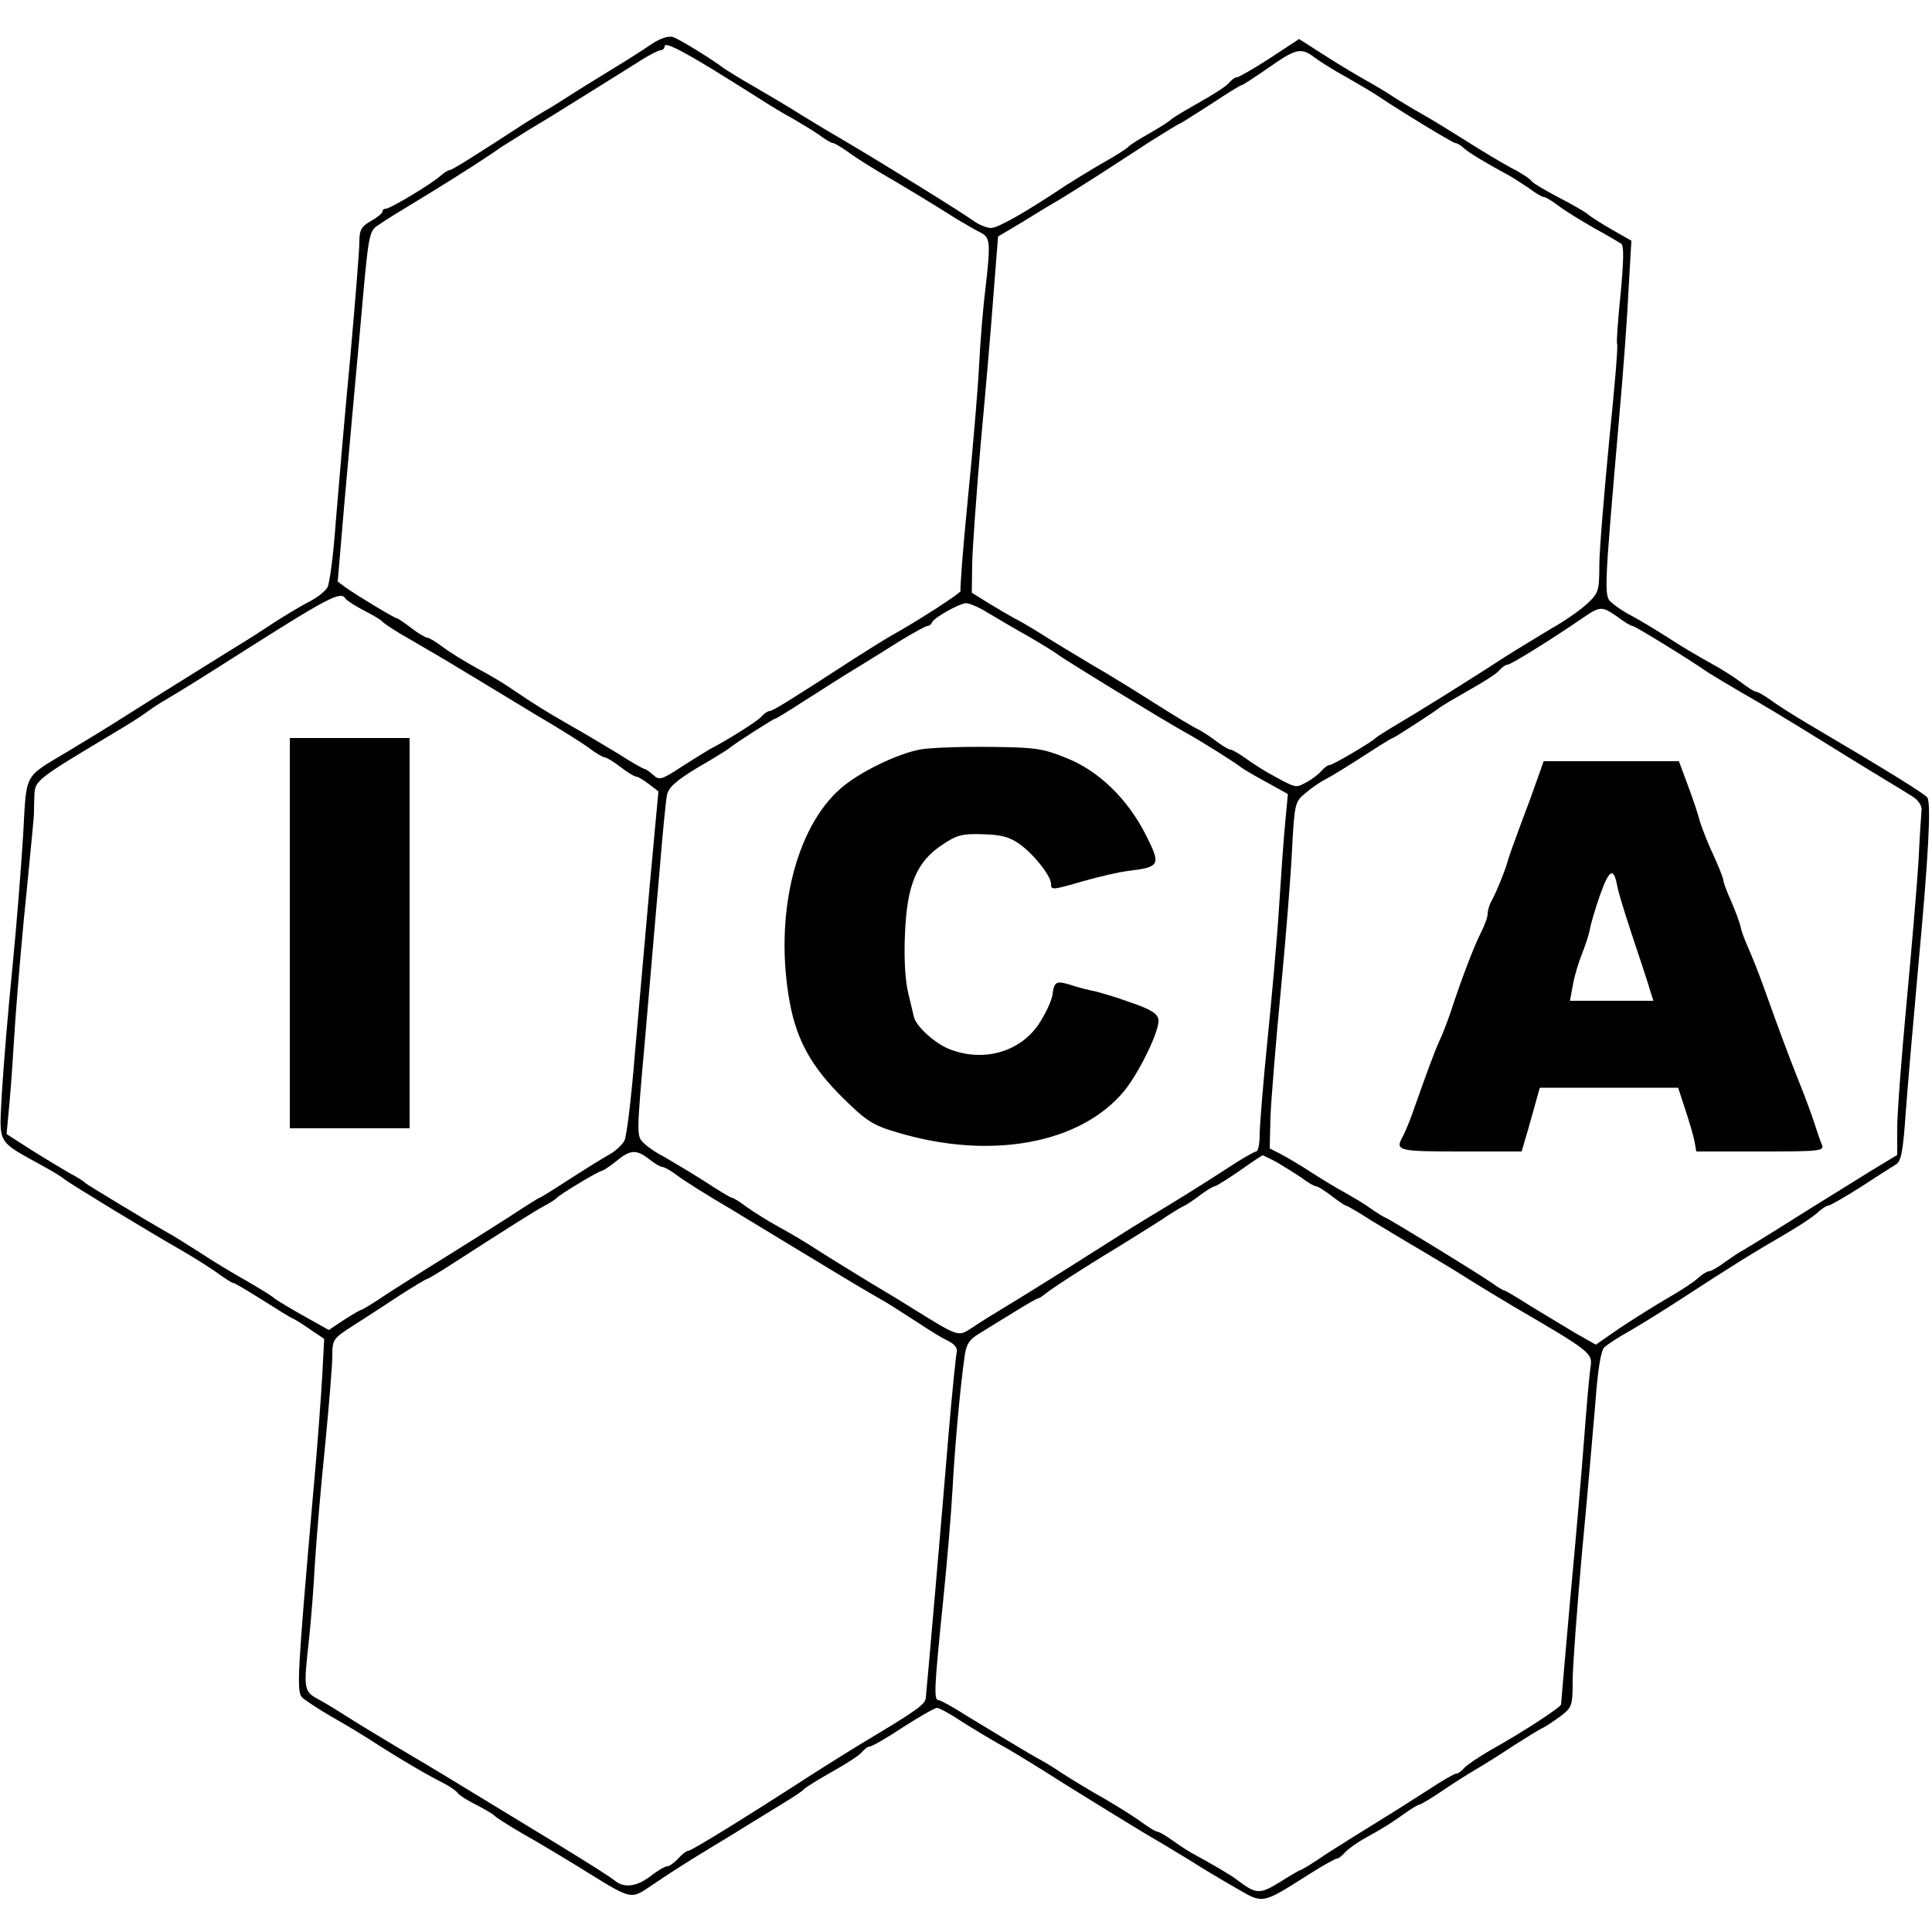
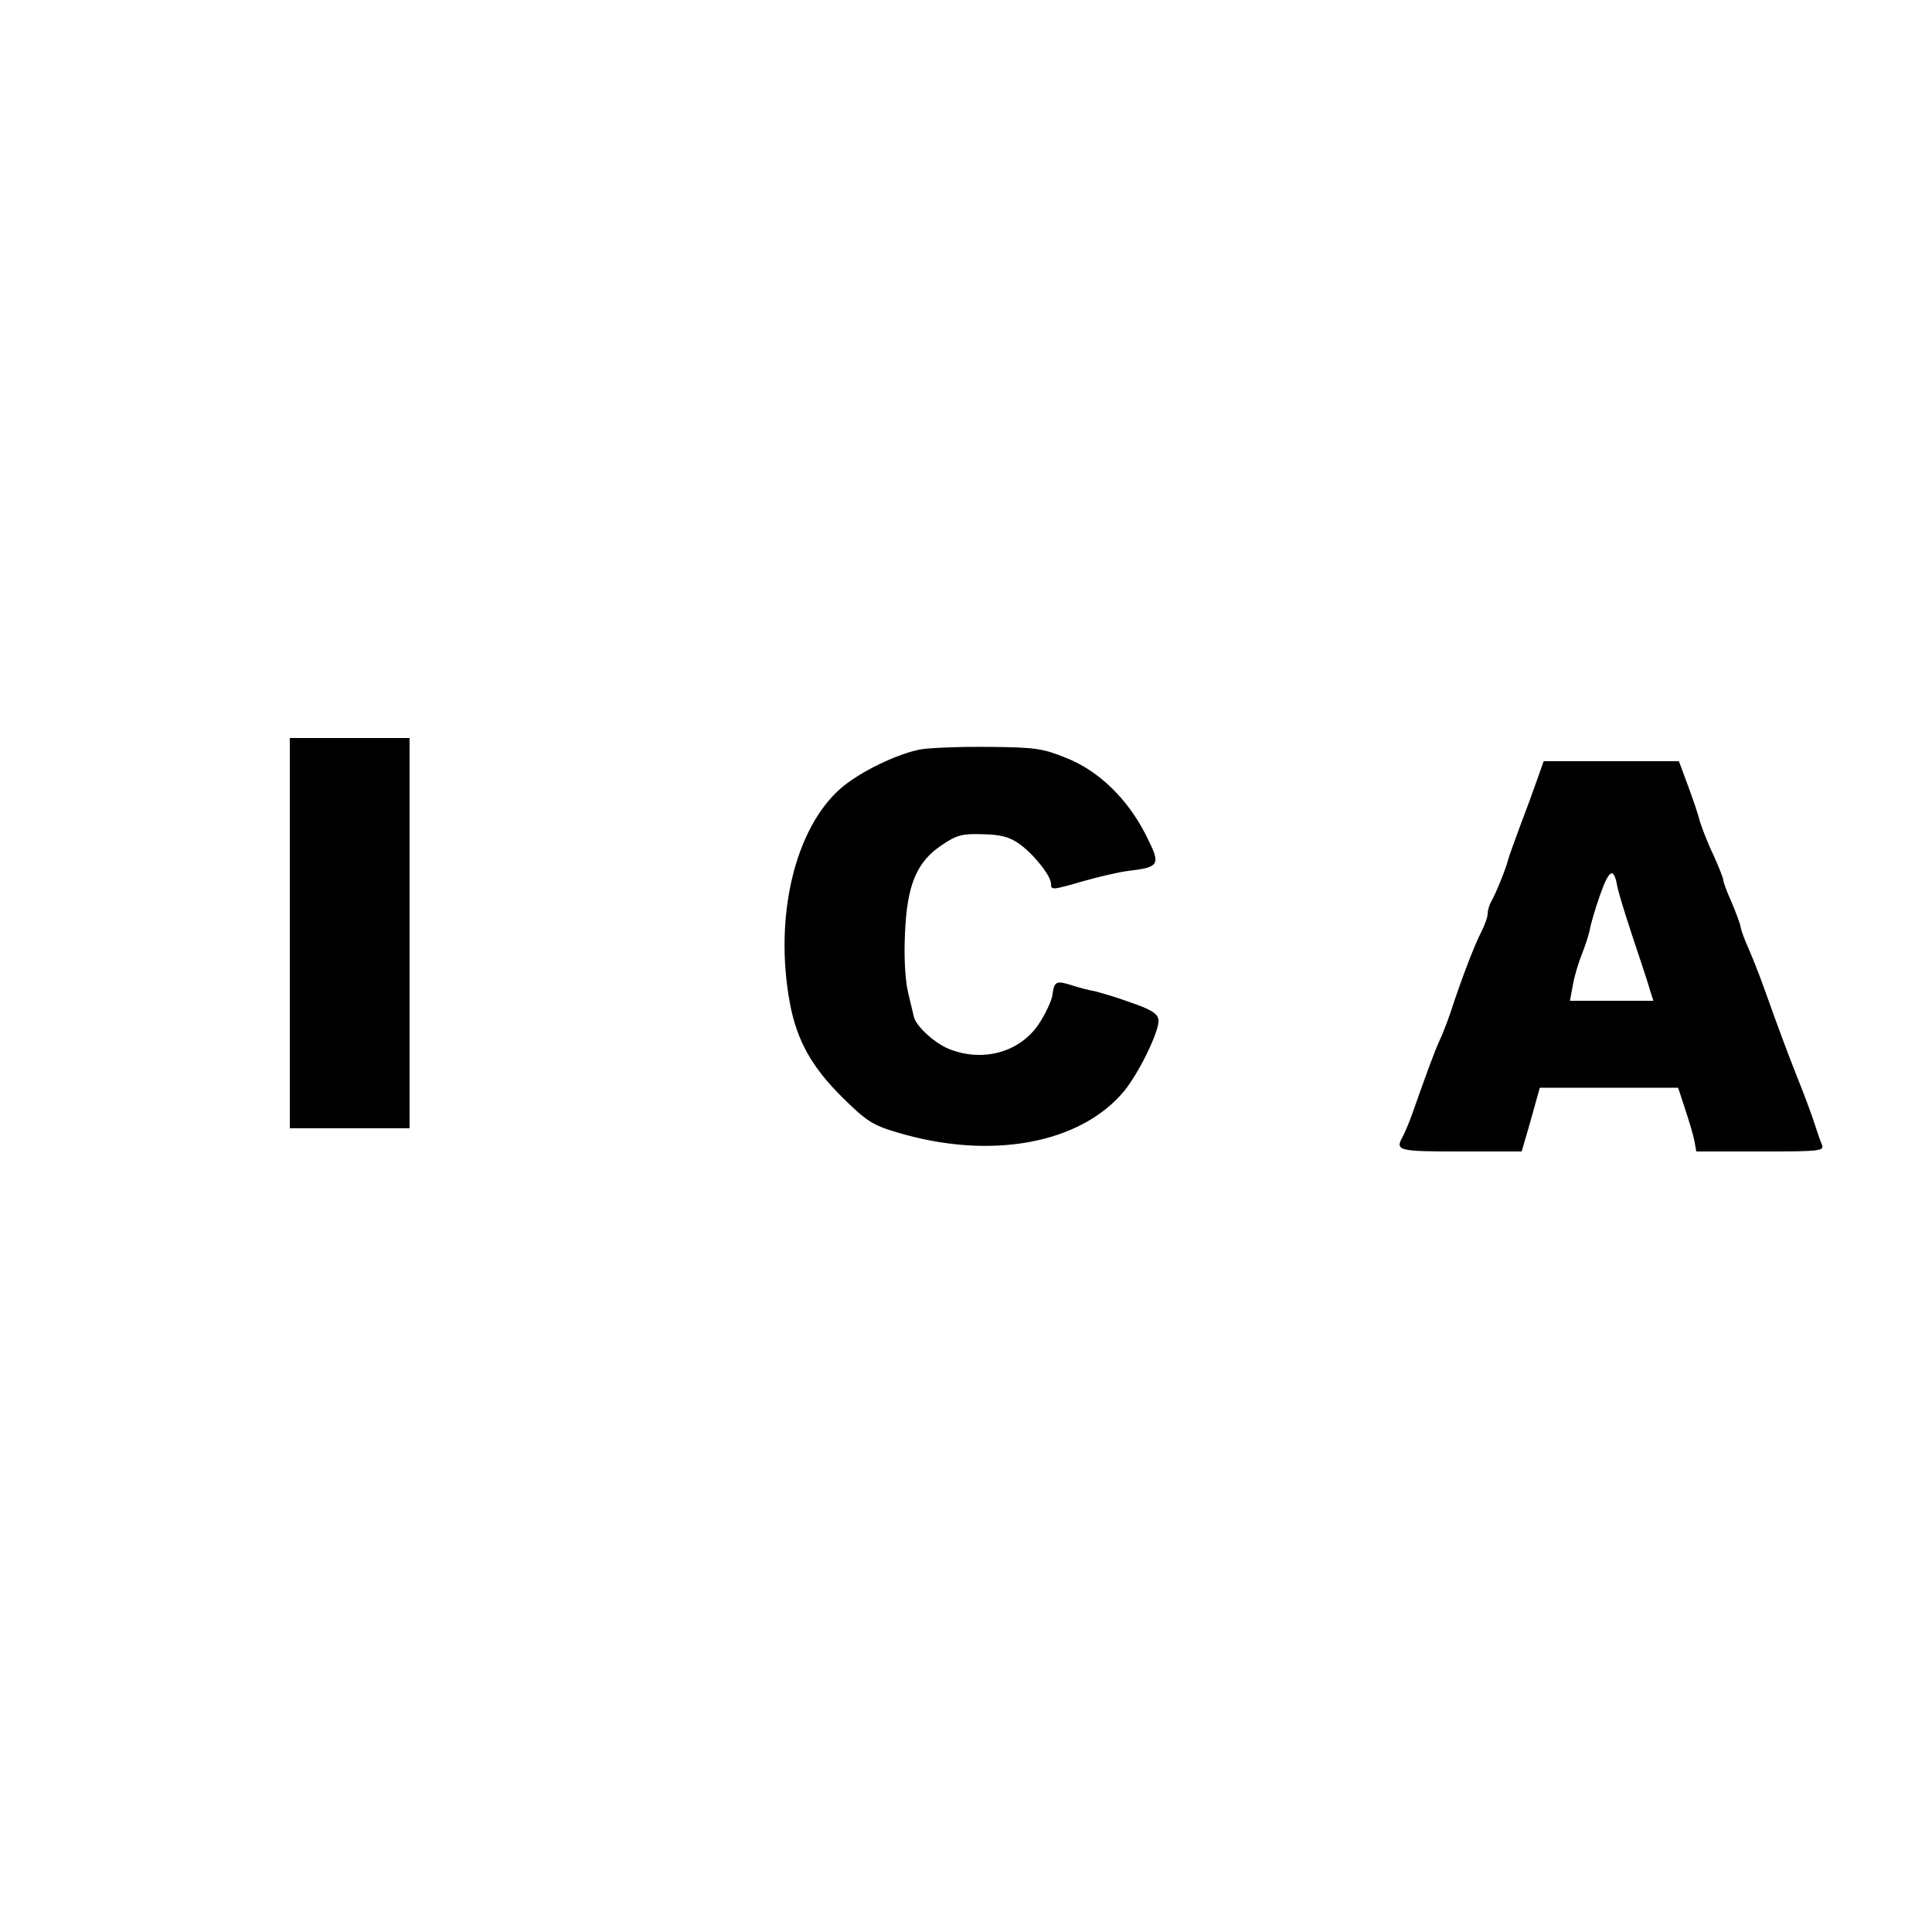
<svg xmlns="http://www.w3.org/2000/svg" version="1" width="666.667" height="666.667" viewBox="0 0 500 500">
-   <path d="M168.8 11.3c-1.9 1.3-6.7 4.4-10.7 6.8-3.9 2.4-9.1 5.6-11.4 7.1-2.3 1.5-4.9 3.1-5.7 3.5-.8.5-3.3 2-5.5 3.4C122.6 40.5 117 44 116.4 44c-.4 0-1.5.7-2.4 1.5-2.3 2.1-13 8.5-14.1 8.5-.5 0-.9.3-.9.7 0 .5-1.4 1.6-3 2.5-2.5 1.4-3 2.3-3 5.5 0 2.1-1.1 15.7-2.4 30.3-1.4 14.6-3 33.5-3.7 42-.6 8.5-1.6 16.2-2.2 17.1-.6.9-2.4 2.4-4.1 3.3-2.9 1.5-7.3 4.1-12.7 7.7-1.3.9-5.5 3.5-9.4 5.9-8.8 5.5-15.8 9.8-26.2 16.4-4.4 2.8-11.1 6.9-14.8 9.1C6 201.4 6.9 199.7 6 216c-.5 8-1.7 23.5-2.8 34.5-1.1 11-2.3 25.4-2.7 32.1-.7 14.1-1.7 12.3 11.4 19.6 2 1.1 4.1 2.4 4.8 3 1.5 1.2 21.7 13.5 30.3 18.4 3.6 2.1 7.9 4.8 9.6 6.1 1.7 1.2 3.4 2.3 3.7 2.3.4 0 3.7 2 7.4 4.3 3.8 2.4 7.3 4.6 7.8 4.8.6.2 2.7 1.5 4.7 2.9l3.7 2.5-.5 9.5c-.3 5.2-1.3 19.2-2.4 31-4 45.8-4.3 50.9-2.8 52.3.7.7 4.2 3 7.8 5.1 3.6 2 9.2 5.4 12.5 7.6 6 3.8 11.6 7.1 16.7 9.7 1.5.8 3 1.9 3.3 2.4.4.5 2.5 1.9 4.8 3 2.3 1.2 4.4 2.5 4.7 2.8.3.4 3.4 2.4 7 4.5 3.6 2 10.1 5.9 14.5 8.6 14.9 9.2 13.3 8.8 20.1 4.3 3.2-2.2 7.5-4.9 9.4-6.1 1.9-1.2 6.9-4.2 11-6.7 4.1-2.6 9.8-6 12.5-7.7 2.8-1.7 5.2-3.3 5.5-3.7.3-.4 3.5-2.4 7.2-4.5 3.6-2 7.2-4.3 7.8-5.1.7-.8 1.6-1.5 2.1-1.5s4.4-2.2 8.6-5c4.2-2.7 8.2-5 8.8-5 .6 0 3.5 1.6 6.5 3.6 3 1.9 7.5 4.6 10 6 2.5 1.3 10.1 6 17 10.4 6.9 4.3 15.7 9.7 19.5 12 3.9 2.3 9.3 5.5 12.2 7.3 2.8 1.8 8.1 5 11.8 7.1 7.6 4.4 6.7 4.6 19.4-3.4 3.4-2.2 6.7-4 7.1-4 .4 0 1.3-.7 2.1-1.6.7-.8 3-2.5 5.2-3.7 5.2-2.9 6.6-3.8 10.4-6.5 1.7-1.2 3.4-2.2 3.7-2.2.3 0 3.2-1.7 6.4-3.9 3.1-2.1 7.1-4.6 8.7-5.5 1.7-1 5.7-3.5 9-5.7 3.3-2.1 6.7-4.2 7.5-4.6.8-.3 3-1.8 4.8-3.1 3-2.3 3.2-2.7 3.2-9.1 0-3.6 1.1-18.5 2.4-33.1 1.4-14.6 2.9-32.2 3.5-39.2.6-8.2 1.4-13.3 2.3-14.1.7-.7 3.6-2.6 6.3-4.1 2.8-1.6 9.1-5.5 14-8.7 12.1-7.9 18.7-12 26.5-16.5 3.6-2.1 7.4-4.6 8.4-5.6 1.1-1 2.3-1.8 2.8-1.8.4 0 4.1-2.1 8.2-4.7 4.1-2.7 8.2-5.3 9.2-5.9 1.4-.8 1.9-3.2 2.6-13.5.5-6.8 2-24.1 3.3-38.4 2.6-28 3.3-41.4 2.3-43.1-.6-.9-10.9-7.3-30.6-18.9-3.7-2.2-8.2-5-9.9-6.3-1.7-1.2-3.4-2.2-3.9-2.2-.4 0-2.1-1.1-3.8-2.4-1.7-1.3-5.3-3.6-8.1-5.1-2.7-1.5-7.7-4.4-11-6.6-3.3-2.1-7.3-4.5-9-5.4-1.6-.8-4-2.3-5.1-3.3-2.4-1.9-2.4-1.3 1.6-47.7 1.1-12.1 2.2-27.4 2.5-34.1l.7-12.1-4.9-2.8c-2.6-1.5-5.5-3.3-6.3-4-.8-.7-4.3-2.7-7.8-4.5-3.4-1.8-6.5-3.6-6.8-4.1-.3-.5-2.6-2.1-5.2-3.4-2.6-1.4-7.8-4.5-11.7-7-3.8-2.4-9-5.6-11.5-7-2.5-1.4-5.8-3.4-7.5-4.5-1.6-1.1-5-3.1-7.5-4.5s-7.3-4.3-10.7-6.5l-6.1-3.9-7.6 5c-4.2 2.7-8 4.9-8.5 4.9s-1.4.7-2.1 1.5c-.6.8-4.2 3.1-7.8 5.1-3.7 2.1-6.9 4-7.2 4.4-.3.3-2.7 1.9-5.5 3.5-2.7 1.5-5.2 3.1-5.5 3.5-.3.4-3.4 2.4-7 4.4-3.6 2.1-7.8 4.7-9.5 5.8-9.7 6.5-17.2 10.8-19 10.8-1.1 0-3.1-.8-4.5-1.8-3-2.2-23.2-14.7-32.5-20.2-3.8-2.2-9.3-5.5-12.2-7.3-2.8-1.8-8.2-5-12-7.2-3.7-2.1-7.2-4.3-7.8-4.7-2.8-2.2-11.7-7.7-13.3-8.2-1.1-.4-3.3.3-5.4 1.7zm16.2 7c3.6 2.2 8.8 5.5 11.5 7.2 2.8 1.8 6.6 4.1 8.5 5.1 1.9 1.1 4.9 2.9 6.7 4.1 1.7 1.3 3.4 2.3 3.8 2.3.4 0 2.1 1 3.8 2.2 1.7 1.3 5.4 3.6 8.2 5.3 5.2 3 13.5 8 20.3 12.3 2.1 1.2 4.7 2.8 6 3.4 2.5 1.3 2.6 2.5 1.2 14.8-.6 4.7-1.3 13.4-1.6 19.4-.3 6-1.6 21.5-2.9 34.5-1.3 13-2.1 23.8-1.9 24 .4.4-11.1 7.8-18.1 11.7-1.6.9-5.9 3.6-9.5 5.9-16.8 10.9-21 13.5-21.8 13.5-.5 0-1.5.7-2.2 1.5-.9 1.1-9 6.2-13.5 8.5-.5.3-3.6 2.2-6.9 4.3-5.3 3.5-6 3.7-7.5 2.3-1-.9-2-1.6-2.3-1.6-.3 0-3.5-1.8-6.9-4-3.5-2.1-9.3-5.6-12.9-7.6-6.2-3.6-8.2-4.8-15-9.4-1.7-1.2-5.6-3.5-8.8-5.2-3.1-1.7-7.1-4.2-8.8-5.5-1.7-1.3-3.5-2.3-3.9-2.3-.4 0-2.3-1.1-4.1-2.5-1.8-1.4-3.5-2.5-3.7-2.5-.6 0-10.5-6-13.3-8l-2-1.5 1.7-20c1-11 2.8-31.4 4.1-45.3 2.2-25 2.2-25.4 4.8-27 2.9-2 4.2-2.7 13.5-8.4 7.2-4.4 16.2-10.2 18-11.6.6-.4 4.2-2.6 8-5 3.9-2.3 7.9-4.8 9-5.5 1-.6 5.1-3.2 9-5.6 3.8-2.4 8.7-5.4 10.7-6.7 2.1-1.3 4.2-2.4 4.8-2.4.5 0 1-.5 1-1 0-1.2 3.8.7 13 6.3zm155.1-3.5c1.3 1 5.1 3.4 8.4 5.2 3.3 1.9 7.1 4.1 8.5 5.1 6.3 4.2 19 11.9 19.6 11.9.4 0 1.5.6 2.3 1.4 1.4 1.2 5.3 3.6 11.6 7 1.1.6 3.4 2.1 5.2 3.3 1.7 1.3 3.4 2.3 3.9 2.3.4 0 2.1 1 3.8 2.3 1.7 1.3 5.8 3.8 9.1 5.7 3.3 1.8 6.5 3.7 7.1 4.1.7.6.6 4.5-.2 13.1-.7 6.7-1.1 12.5-.9 12.8.3.4-.7 11.9-2.1 25.6-1.3 13.7-2.5 28-2.5 31.8 0 6.4-.2 7.1-3.1 9.8-1.7 1.6-5.8 4.5-9.2 6.4-3.3 2-8.8 5.3-12.1 7.4-5.2 3.4-16.1 10.3-21.4 13.5-.9.6-3.8 2.3-6.6 4-2.7 1.6-5.2 3.2-5.5 3.5-.9 1-11.1 7-11.9 7-.5 0-1.4.7-2.2 1.6-.7.8-2.5 2.2-3.9 2.9-2.8 1.5-2.4 1.6-10-2.6-1.4-.8-3.9-2.4-5.7-3.7-1.7-1.2-3.4-2.2-3.9-2.2-.4 0-2.1-1-3.8-2.3-1.7-1.3-3.8-2.6-4.6-3-.8-.3-5.8-3.3-11-6.6s-12.6-7.9-16.5-10.1c-3.8-2.3-9.5-5.7-12.5-7.6-3-1.9-6.4-3.9-7.5-4.4-1.1-.6-4-2.3-6.5-3.8l-4.5-2.8.1-7.6c.1-4.1 1.1-18.1 2.2-30.9 1.2-12.9 2.7-30.2 3.3-38.5l1.2-15.2 6.4-3.8c3.5-2.2 7.8-4.8 9.6-5.8 1.8-1.1 6.1-3.8 9.7-6.1 3.6-2.3 9.7-6.3 13.7-8.9 4-2.5 7.4-4.6 7.6-4.6.2 0 3.8-2.3 8-5 4.2-2.8 7.8-5 8.1-5 .3 0 3.3-2 6.8-4.4 7.1-5 8.5-5.4 11.9-2.8zM89.4 154.9c.3.5 2.5 1.9 4.8 3.1 2.4 1.2 4.5 2.5 4.8 2.9.3.4 3.4 2.5 7 4.5 3.6 2.1 10 5.8 14.2 8.4 4.3 2.6 12.6 7.6 18.5 11.2 6 3.5 12.2 7.4 13.9 8.7 1.7 1.3 3.5 2.3 3.9 2.3.4 0 2.3 1.1 4.1 2.5 1.8 1.4 3.6 2.5 4.1 2.5.4 0 1.9.9 3.2 1.9l2.5 1.9-2.2 23.8c-1.2 13.2-2.9 33-3.9 44.2-.9 11.2-2.1 21.2-2.7 22.4-.6 1.1-2.4 2.8-4.1 3.7-1.6.9-6.3 3.8-10.3 6.4-4 2.6-7.4 4.7-7.6 4.7-.2 0-4 2.4-8.4 5.3-4.4 2.8-11.7 7.4-16.2 10.2-4.4 2.7-11 6.9-14.6 9.2-3.5 2.4-6.7 4.3-6.9 4.3-.3 0-2.3 1.2-4.5 2.6l-3.9 2.6-6.8-3.8c-3.7-2.1-7-4.1-7.3-4.4-.3-.4-3.4-2.3-7-4.4-3.6-2-9.2-5.4-12.5-7.6-3.3-2.1-7.1-4.5-8.5-5.2-4.9-2.8-20.5-12.2-21-12.7-.3-.4-2.1-1.5-4-2.5-1.9-1.1-6.4-3.8-9.9-6l-6.4-4.1.7-7.5c.4-4.1 1.1-14.3 1.6-22.5.6-8.3 1.9-23.5 3-33.9 1-10.4 1.9-19.2 1.8-19.5 0-.3 0-2.2.1-4.2.1-3.9.5-4.2 20.4-16.1 3.4-2 7.2-4.4 8.4-5.3 1.2-.9 3.4-2.4 5-3.3 4.1-2.4 11.6-7.1 18.8-11.7 23.6-15 26.7-16.6 27.9-14.6zm166.1 3.6c2.2 1.3 6.9 4.1 10.5 6.1 3.6 2.1 7 4.2 7.5 4.6 1.4 1.2 28.1 17.5 33 20.2 4.4 2.4 13.4 8.1 15 9.4.6.4 3.4 2.1 6.4 3.7l5.4 3-.7 7.5c-.4 4.1-1.1 14-1.6 22s-1.9 23.5-3 34.4c-1.1 11-2 21.9-2 24.3 0 2.3-.4 4.3-.9 4.3-.4 0-3.8 1.9-7.4 4.3-7.2 4.7-14.2 9-20.2 12.6-2.2 1.3-6.2 3.8-9 5.6-7.4 4.7-16.4 10.4-25.5 16-4.5 2.7-9.7 5.9-11.4 7.1-3.7 2.4-3.3 2.5-15.3-4.9-2.8-1.8-8-4.9-11.5-7-3.4-2.1-9-5.5-12.3-7.6-3.3-2.2-8.2-5.1-11-6.6-2.7-1.5-6.4-3.8-8.2-5.1-1.7-1.3-3.5-2.4-3.8-2.4-.4 0-3.7-2-7.5-4.5-3.8-2.4-8.4-5.1-10.1-6.1-1.8-.9-4.1-2.4-5.2-3.5-2-1.8-2-1.9.2-26.6 1.2-13.6 2.8-32.9 3.7-42.8.8-9.9 1.7-19.2 2-20.7.4-2 2.3-3.7 7.7-7 4-2.3 7.7-4.6 8.2-5 2.1-1.7 11.7-7.8 12.1-7.8.3 0 3.5-2 7.2-4.4 3.7-2.3 9.5-6.1 13-8.2 3.5-2.1 9-5.6 12.4-7.7 3.3-2 6.4-3.7 6.8-3.7.5 0 1-.4 1.2-.9.4-1.2 7-4.9 8.8-5 .8 0 3.3 1 5.5 2.4zm163.2 1.2c1.7 1.3 3.4 2.3 3.8 2.3.6 0 14 8.2 19.5 12 1.4.9 5.4 3.3 9 5.4 3.6 2 11.9 7 18.5 11.1s14.4 8.9 17.4 10.7c3 1.8 6.6 4 8 4.9 1.5.9 2.5 2.4 2.4 3.5-.1 1-.5 7.1-.8 13.4-.4 6.3-1.8 22.8-3.1 36.7-1.3 13.9-2.4 28.4-2.4 32.2v7l-7.1 4.3c-3.8 2.4-10 6.2-13.7 8.5-7.9 5-16.6 10.4-19 11.8-1 .5-3.2 2-4.9 3.2-1.7 1.3-3.5 2.3-4 2.3s-1.8.8-2.9 1.8c-1 1-4.6 3.3-7.9 5.2-3.3 1.9-8.8 5.4-12.3 7.7L413 348l-5.3-3c-2.8-1.7-8.1-4.9-11.6-7-3.4-2.2-6.5-4-6.7-4-.3 0-1.7-.8-3.2-1.9-3.7-2.6-26.4-16.5-27.7-17-.5-.2-2.3-1.3-4-2.5-1.6-1.2-4.6-2.9-6.5-4-1.9-1-5.7-3.3-8.5-5.1-2.7-1.8-6.3-3.9-8-4.8l-2.9-1.5.2-8.3c.2-4.6 1.4-19.4 2.7-32.9 1.3-13.5 2.6-29.9 2.9-36.5.6-11.5.8-12.1 3.4-14.2 1.5-1.3 3.8-2.9 5.2-3.6 1.4-.7 5.8-3.4 9.8-6 4-2.6 7.4-4.7 7.6-4.7.4 0 10.4-6.5 12.1-7.8.6-.5 4-2.5 7.7-4.6 3.6-2 7.2-4.3 7.8-5.1.7-.8 1.7-1.5 2.2-1.5.8 0 11-6.3 19.3-12 4.7-3.2 5-3.2 9.2-.3zM168 300c1.4 1.1 2.9 2 3.4 2s2.3 1 4 2.3c1.7 1.3 7.9 5.2 13.9 8.7 10.2 6.2 19.4 11.8 31.7 19.2 3 1.8 6 3.5 6.5 3.8 1.2.6 5.6 3.4 11 6.9 2.2 1.5 5.2 3.3 6.8 4.1 1.7.8 2.6 1.9 2.3 2.9-.2.9-1.2 10.4-2.1 21.1-1.8 22-5.6 65.5-5.9 68.4-.3 1.8-1.9 3-17.1 12.1-3.3 2-8.7 5.4-12 7.5-18.7 12.1-31.6 20-32.4 20-.5 0-1.6.9-2.6 2s-2.3 2-2.8 2c-.6 0-2.5 1.1-4.3 2.5-3.6 2.8-6.9 3.2-9.3 1.2-.9-.8-7.4-4.9-14.6-9.3-7.1-4.3-17.9-10.9-24-14.6-6-3.7-14.1-8.5-18-10.8-3.8-2.3-9-5.4-11.5-7-2.5-1.6-6.2-3.9-8.2-5-4.3-2.3-4.3-2.5-2.8-16 .5-4.7 1.2-13.5 1.5-19.5.4-6.1 1.5-19.5 2.6-30 1-10.4 1.9-21 1.9-23.5 0-4.4.2-4.6 5.5-8 3-1.9 8.4-5.4 12-7.8 3.6-2.3 6.8-4.2 7-4.2.3 0 3.6-2 7.3-4.4 14.4-9.3 20.8-13.3 23.2-14.6 1.4-.7 2.7-1.6 3-1.9.7-.9 11-7.1 11.8-7.1.4-.1 2.1-1.2 3.7-2.5 3.6-3 5.2-3.1 8.5-.5zm162.3.7c1.7 1 4.6 2.8 6.4 4 1.7 1.3 3.4 2.3 3.9 2.3.4 0 2.2 1.1 4 2.5 1.8 1.4 3.5 2.5 3.7 2.5.3 0 3.4 1.8 6.8 4 3.5 2.1 9.6 5.8 13.4 8 3.9 2.3 9 5.4 11.5 7 2.5 1.6 7.7 4.7 11.5 7 20.6 12 20.7 12.2 20.1 16-.3 1.9-1 10-1.6 18-.6 8-2.2 26.6-3.6 41.5-1.3 14.8-2.4 27.3-2.4 27.6 0 .7-10.1 7.3-18.2 11.8-3.1 1.8-6.2 3.9-6.8 4.6-.7.8-1.6 1.5-2.1 1.5s-3.8 1.9-7.4 4.3c-3.6 2.3-9.4 6-13 8.2-3.6 2.2-9.5 5.9-13.1 8.2-3.5 2.4-6.6 4.3-6.9 4.3-.2 0-2.6 1.4-5.3 3.1-5.2 3.2-6.1 3.2-11.2-.7-1.4-1.1-6-3.8-11.5-6.8-1.1-.6-3.4-2.1-5.2-3.4-1.7-1.2-3.4-2.2-3.9-2.2-.4 0-2.1-1.1-3.8-2.3-1.7-1.3-6-4-9.6-6.1-3.6-2-8.5-5-11-6.6-2.5-1.7-5.2-3.3-6-3.7-2.1-1.1-11.3-6.7-18.9-11.3-3.4-2.2-6.7-4-7.2-4-1.3 0-1.1-3.2 1.1-24.9 1.1-10.6 2.2-23.9 2.5-29.5.5-9.8 1.9-25.8 3.1-34.3.4-3.3 1.2-4.6 3.7-6.1 1.8-1.1 5.8-3.6 9.1-5.6 3.2-2 6-3.6 6.3-3.6.2 0 .9-.4 1.6-1 1.7-1.4 9.8-6.7 18.6-12 4-2.5 9.2-5.7 11.5-7.2 2.2-1.5 4.8-3.1 5.6-3.5.8-.3 2.9-1.7 4.6-3 1.7-1.3 3.4-2.3 3.8-2.3.3 0 3.2-1.8 6.4-4 3.1-2.2 5.8-4 6-4 .1 0 1.7.8 3.5 1.7z" />
  <path d="M75 241.5V292h31V191H75v50.5zM238.5 193.9c-5.9 1-16 5.8-21 10.2-11.8 10.4-17.2 33.1-13.1 55.4 1.8 9.7 5.6 16.6 13.7 24.6 6.1 6 7.7 7.1 14.2 9 24.1 7.2 47.3 2.9 58.6-10.7 4-4.9 9.3-15.9 8.9-18.5-.2-1.6-2-2.7-7.3-4.5-3.8-1.4-8-2.6-9.3-2.9-1.3-.2-3.9-.9-5.8-1.5-4-1.3-4.6-1-5 2.3-.1 1.3-1.5 4.4-3.1 7-4.6 7.6-14.1 10.7-23.1 7.4-3.9-1.3-9.2-6.1-9.7-8.6-.2-.9-.9-3.7-1.5-6.3-.7-2.9-1.1-8.8-.8-15 .5-12.8 3-18.8 9.7-23.2 3.7-2.5 5.2-2.9 10.5-2.7 4.6.1 6.9.7 9.4 2.5 3.7 2.6 8.2 8.3 8.2 10.3 0 1.7.2 1.7 8.5-.7 3.9-1.1 9-2.3 11.4-2.6 8.3-1 8.6-1.5 4.7-9.2-4.7-9.4-12.3-16.8-20.8-20.1-5.9-2.4-8-2.7-19.5-2.8-7-.1-15.1.2-17.8.6zM397.8 201.8c-.9 2.6-2.8 7.8-4.3 11.7-1.4 3.8-2.9 7.9-3.2 9-.6 2.4-3 8.3-4.3 10.7-.6 1-1 2.5-1 3.3 0 .9-.8 3-1.7 4.8-1.7 3.2-5.3 12.7-7.8 20.4-.8 2.4-2.1 5.8-2.9 7.5-1.4 3-3.6 9.1-7.2 19.3-.8 2.2-1.9 4.8-2.4 5.7-2 3.6-1.2 3.8 14.9 3.8h15.9l1.7-5.8c.9-3.1 1.9-6.8 2.3-8.2l.7-2.5h35.8l1.8 5.5c1 3 2.1 6.7 2.4 8.2l.5 2.8h16.6c15.4 0 16.6-.1 15.9-1.8-.4-.9-1.3-3.5-2-5.7s-2.7-7.6-4.5-12c-3-7.7-4.2-10.9-8.9-24-1.2-3.3-2.9-7.5-3.7-9.3-.8-1.8-1.7-4.1-1.9-5.2-.2-1.1-1.3-4-2.4-6.6-1.2-2.6-2.1-5.1-2.1-5.6s-1.2-3.5-2.6-6.6c-1.5-3.1-3-7.1-3.5-8.7-.4-1.7-1.8-5.8-3.1-9.3l-2.3-6.2h-35l-1.7 4.8zm20.7 27.3c.4 2.3 2.9 10.1 6.2 19.9.8 2.5 1.9 5.7 2.3 7.2l.9 2.8h-21.6l.8-4.3c.4-2.3 1.5-5.8 2.3-7.8.8-2 1.7-4.7 2-6.1.2-1.4 1.4-5.5 2.7-9.2 2.3-6.5 3.5-7.3 4.4-2.5z" />
</svg>